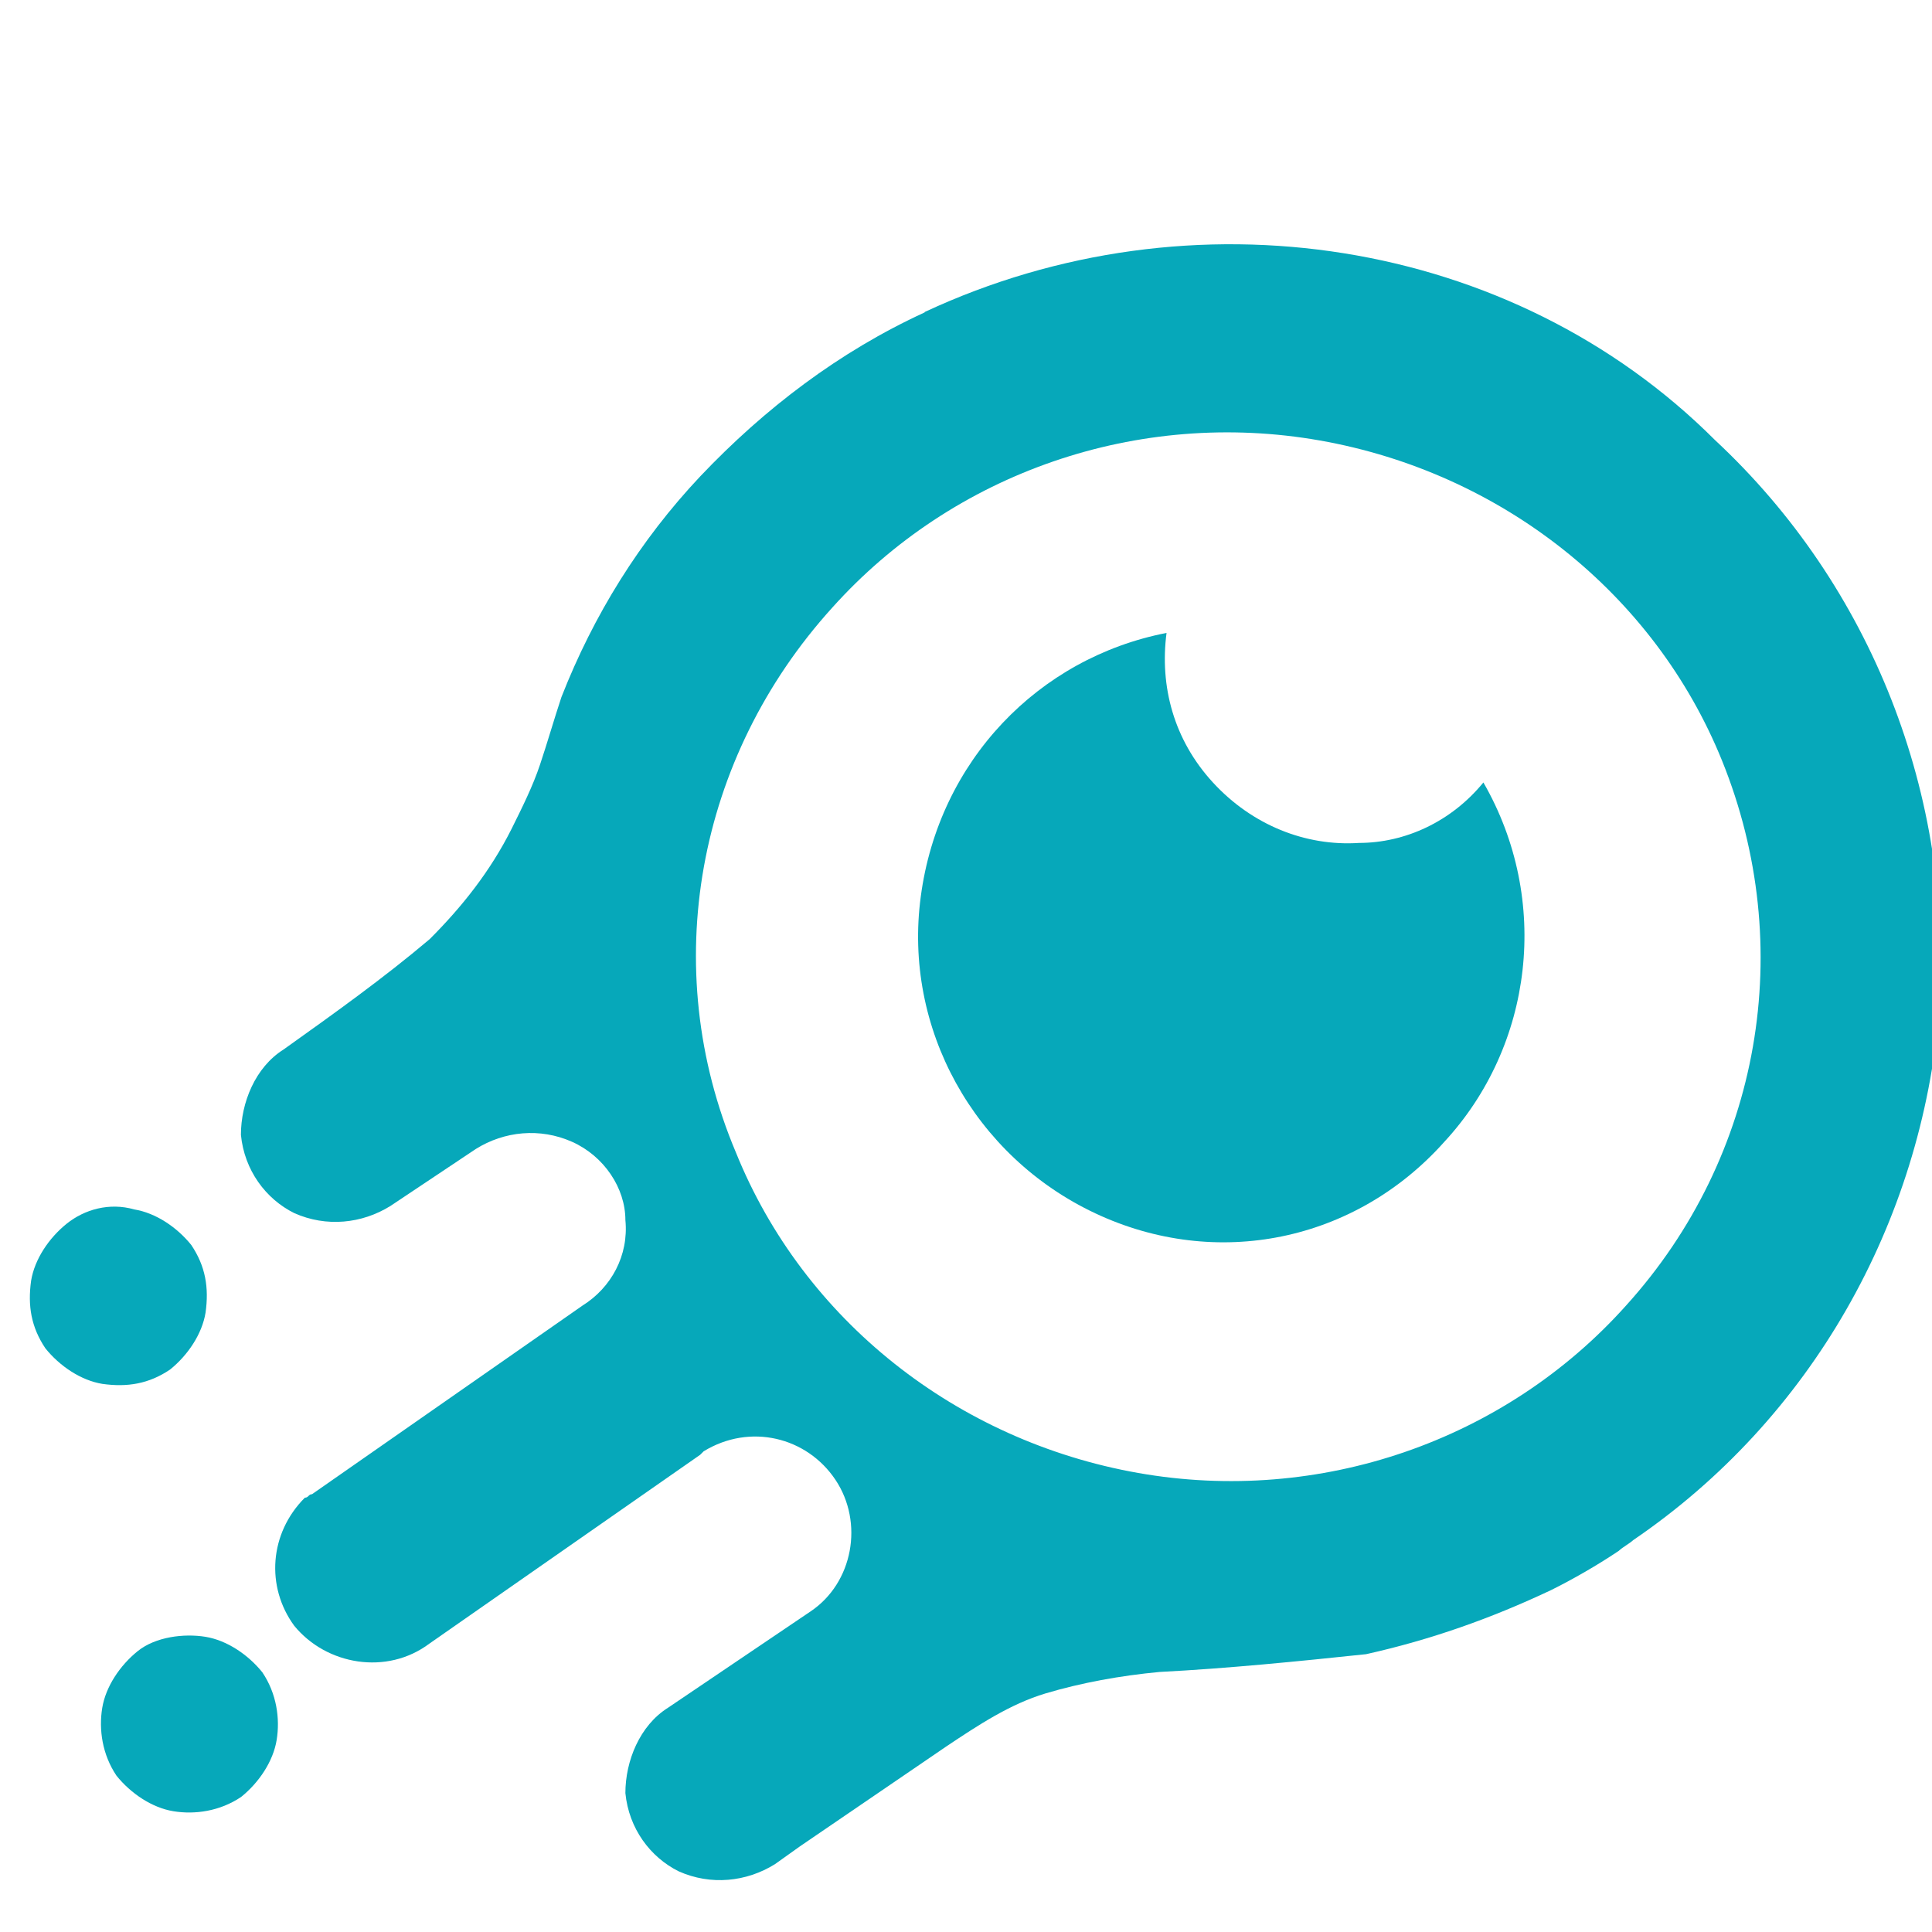
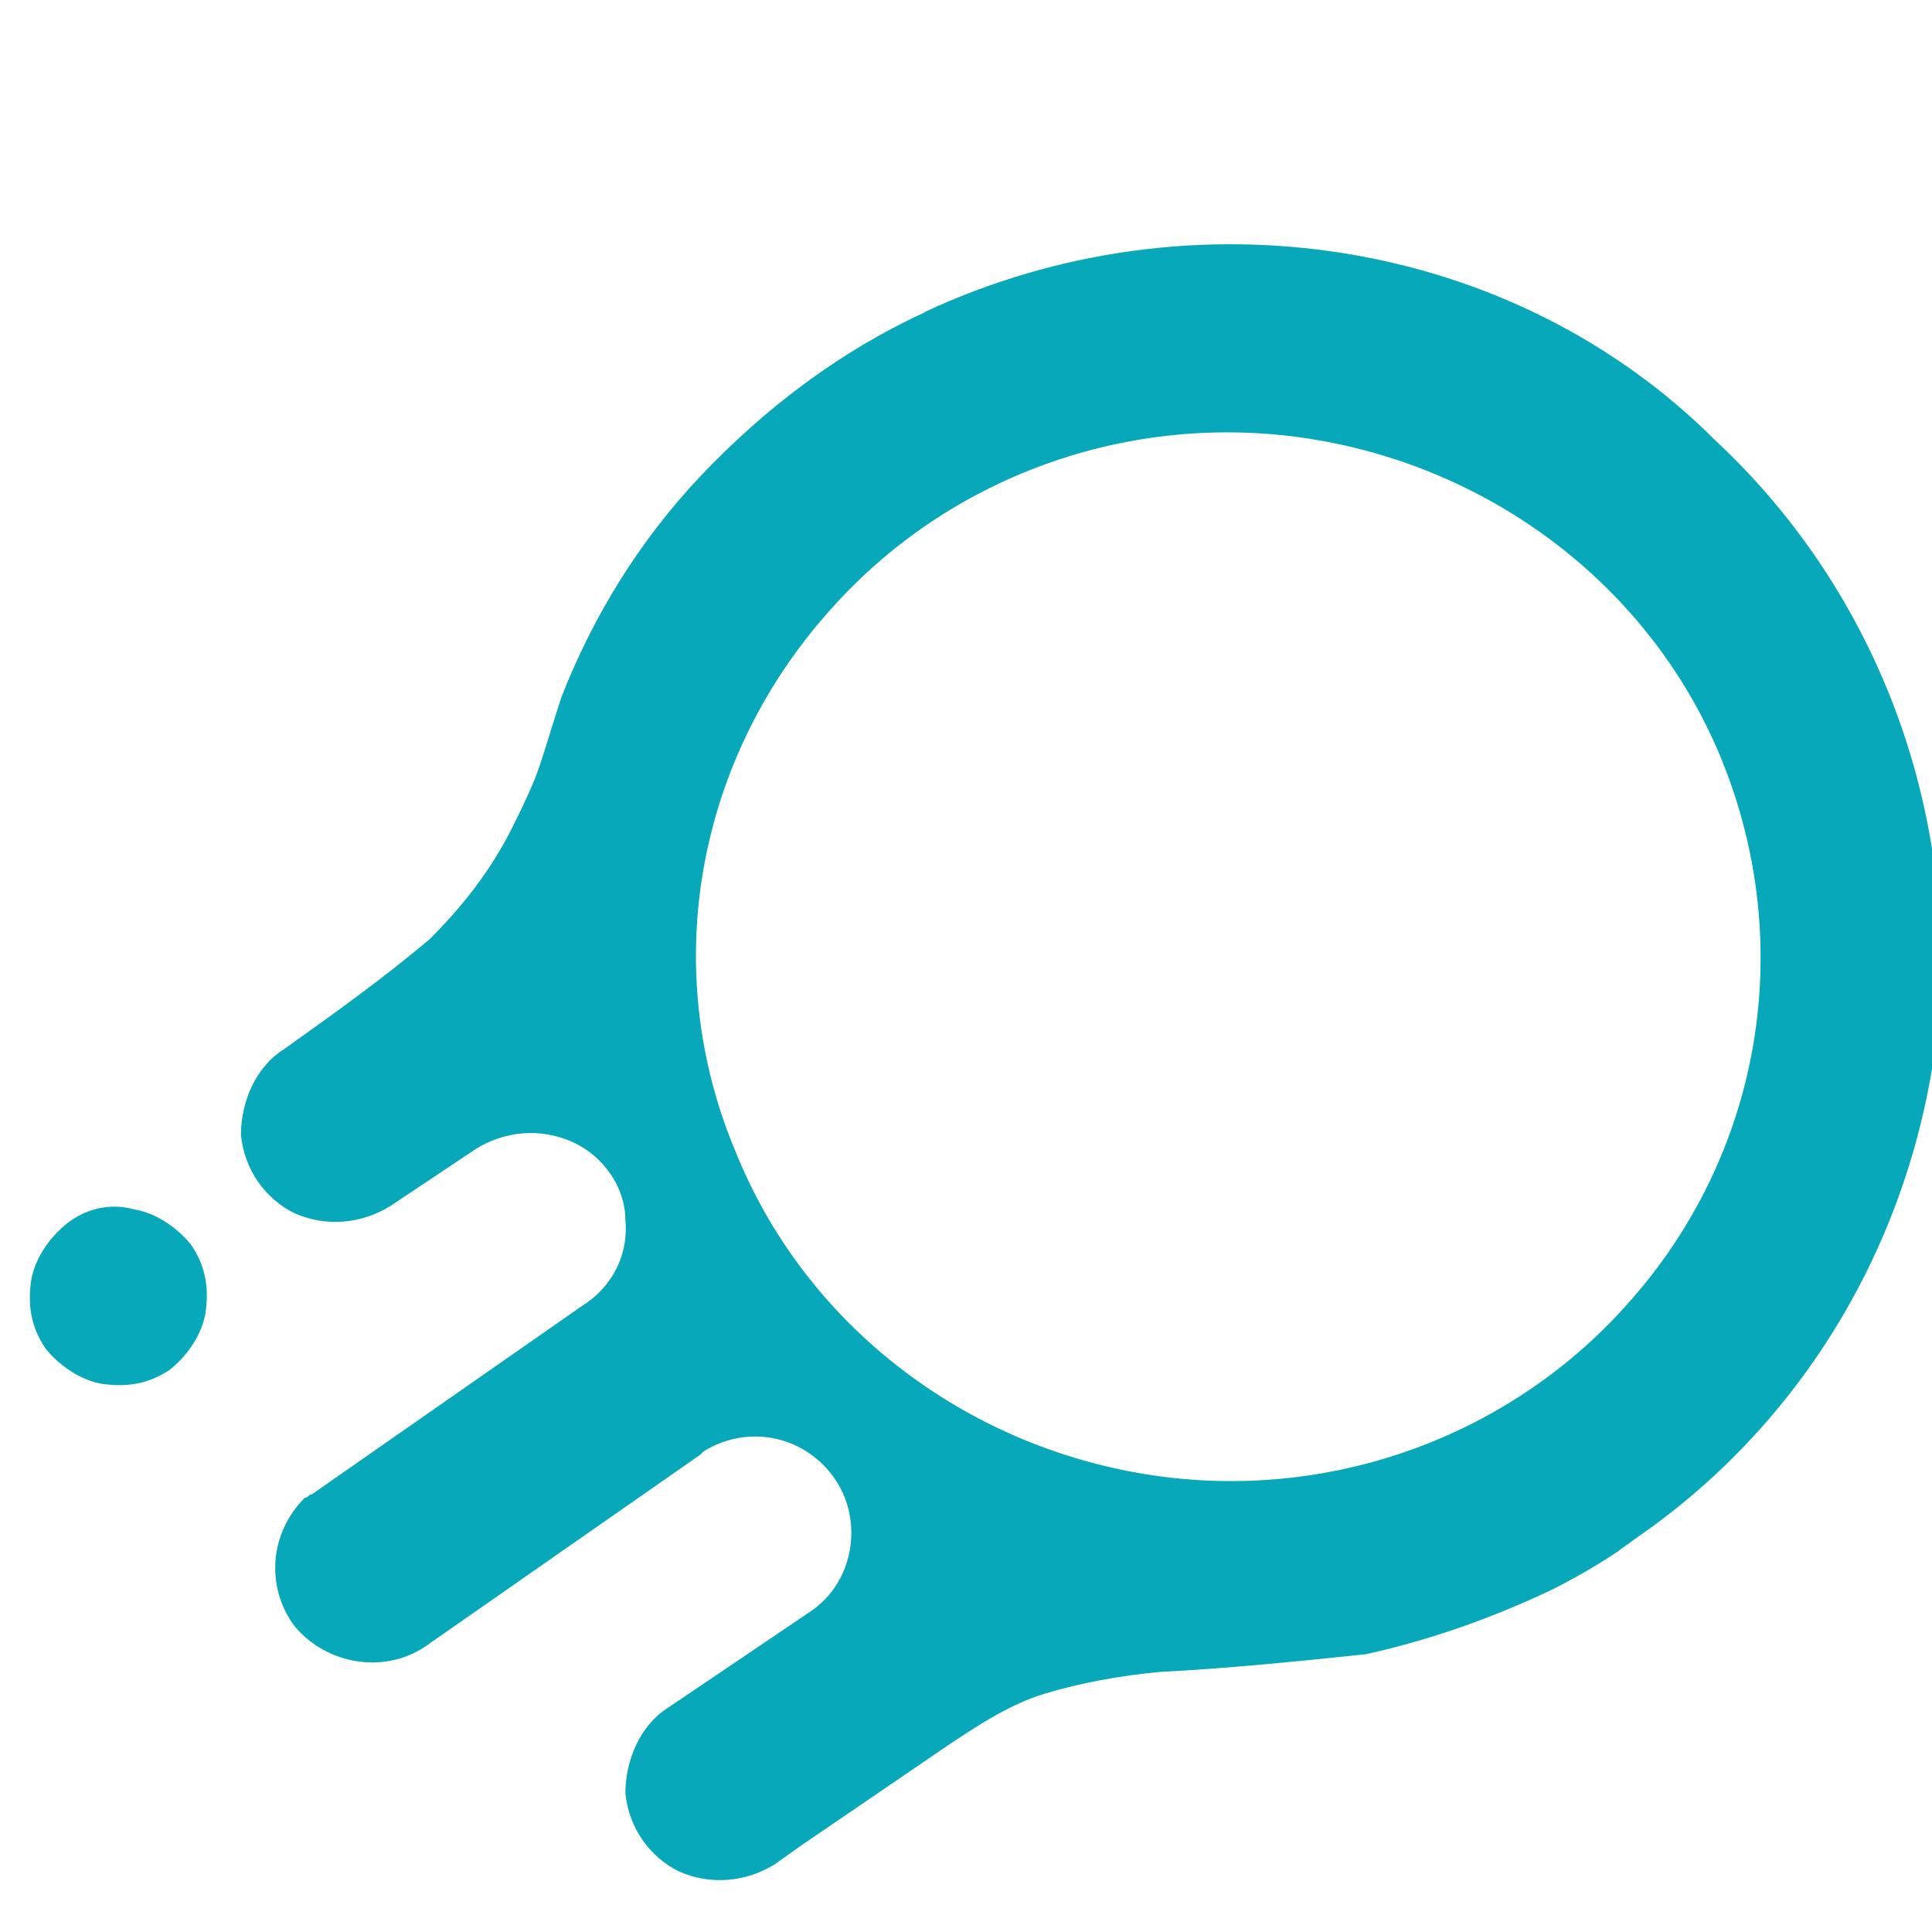
<svg xmlns="http://www.w3.org/2000/svg" id="uuid-1c29a120-f647-4a99-833b-df12c513e9b4" viewBox="0 0 100 100">
  <defs>
    <style>.uuid-63cd88f6-4b7b-4b5d-bcf0-024bb805a36f{fill-rule:evenodd;}.uuid-63cd88f6-4b7b-4b5d-bcf0-024bb805a36f,.uuid-31822adb-fd1e-4a75-98ae-70b7283df0c4{fill:#06a8ba;}</style>
  </defs>
  <g id="uuid-7b3bf188-6893-479b-b080-671bba98ed5d">
    <g id="uuid-2cdbe6ea-121c-4359-ac76-4c99ec4ad751" transform="translate(1, 5)">
-       <path id="uuid-df7fb010-3702-47c5-96d3-06f5113af40f" class="uuid-63cd88f6-4b7b-4b5d-bcf0-024bb805a36f" d="M6.13,80.46c-.92,.74-1.66,1.84-1.84,2.95s0,2.4,.74,3.5c.74,.92,1.84,1.66,2.95,1.84s2.4,0,3.5-.74c.92-.74,1.66-1.84,1.84-2.95s0-2.4-.74-3.5c-.74-.92-1.84-1.66-2.95-1.84s-2.58,0-3.5,.74Z" />
      <path id="uuid-44bf378f-9e5f-4c17-a00b-13bce67b34a9" class="uuid-63cd88f6-4b7b-4b5d-bcf0-024bb805a36f" d="M2.45,58.34c-.92,.74-1.66,1.84-1.84,2.95-.18,1.29,0,2.4,.74,3.5,.74,.92,1.84,1.66,2.95,1.84,1.29,.18,2.4,0,3.5-.74,.92-.74,1.66-1.84,1.84-2.95,.18-1.29,0-2.4-.74-3.5-.74-.92-1.84-1.66-2.95-1.84-1.29-.37-2.58,0-3.5,.74Z" />
      <path id="uuid-2316c631-5e7a-4b69-9087-2ea87ba32e5a" class="uuid-31822adb-fd1e-4a75-98ae-70b7283df0c4" d="M46.86,11.17c-4.42,2.03-8.29,4.98-11.61,8.48-3.13,3.32-5.53,7.19-7.19,11.43-.37,1.11-.74,2.4-1.11,3.5-.37,1.11-.92,2.21-1.47,3.32-1.11,2.21-2.58,4.05-4.24,5.71-2.4,2.03-4.98,3.87-7.56,5.71-1.47,.92-2.21,2.76-2.21,4.42,.18,1.84,1.29,3.32,2.76,4.05,1.66,.74,3.5,.55,4.98-.37l4.42-2.95c1.47-.92,3.32-1.11,4.98-.37,1.66,.74,2.76,2.4,2.76,4.05,.18,1.84-.74,3.5-2.21,4.42l-14.01,9.77c-.18,0-.18,.18-.37,.18-1.84,1.84-2.03,4.61-.55,6.63,1.66,2.03,4.79,2.58,7,.92l14.01-9.77,.18-.18h0c2.4-1.47,5.34-.74,6.82,1.47s.92,5.34-1.29,6.82l-7.37,4.98c-1.47,.92-2.21,2.76-2.21,4.42,.18,1.84,1.29,3.32,2.76,4.05,1.66,.74,3.5,.55,4.98-.37l1.29-.92,7.56-5.16c1.66-1.11,3.32-2.21,5.16-2.76,1.84-.55,3.87-.92,5.9-1.11,3.5-.18,7.19-.55,10.69-.92,3.32-.74,6.45-1.84,9.58-3.32,1.11-.55,2.4-1.29,3.5-2.03,.18-.18,.55-.37,.74-.55,9.21-6.27,14.93-16.4,15.85-27.46,.74-11.06-3.5-21.93-11.61-29.48-10.5-10.5-27.09-13.08-40.91-6.63Zm36.3,51.41c-6.27,7-15.85,10.32-25.25,8.66s-17.32-7.92-20.82-16.59c-4.05-9.58-2.03-20.45,4.98-28.19,6.27-7,15.85-10.32,25.25-8.66,9.4,1.66,17.32,7.92,20.82,16.59,3.87,9.58,2.03,20.45-4.98,28.19Z" />
-       <path id="uuid-3f07457a-f179-4102-9565-2ef6632ad98b" class="uuid-63cd88f6-4b7b-4b5d-bcf0-024bb805a36f" d="M69.34,38.63c-2.76,.18-5.53-.92-7.56-3.13s-2.76-4.98-2.4-7.74c-6.63,1.29-11.79,6.63-12.72,13.64-.92,6.82,2.76,13.45,9.03,16.4,6.27,2.95,13.45,1.47,18.06-3.69,4.61-4.98,5.53-12.53,2.03-18.61-1.66,2.03-4.05,3.13-6.45,3.13Z" />
    </g>
  </g>
</svg>